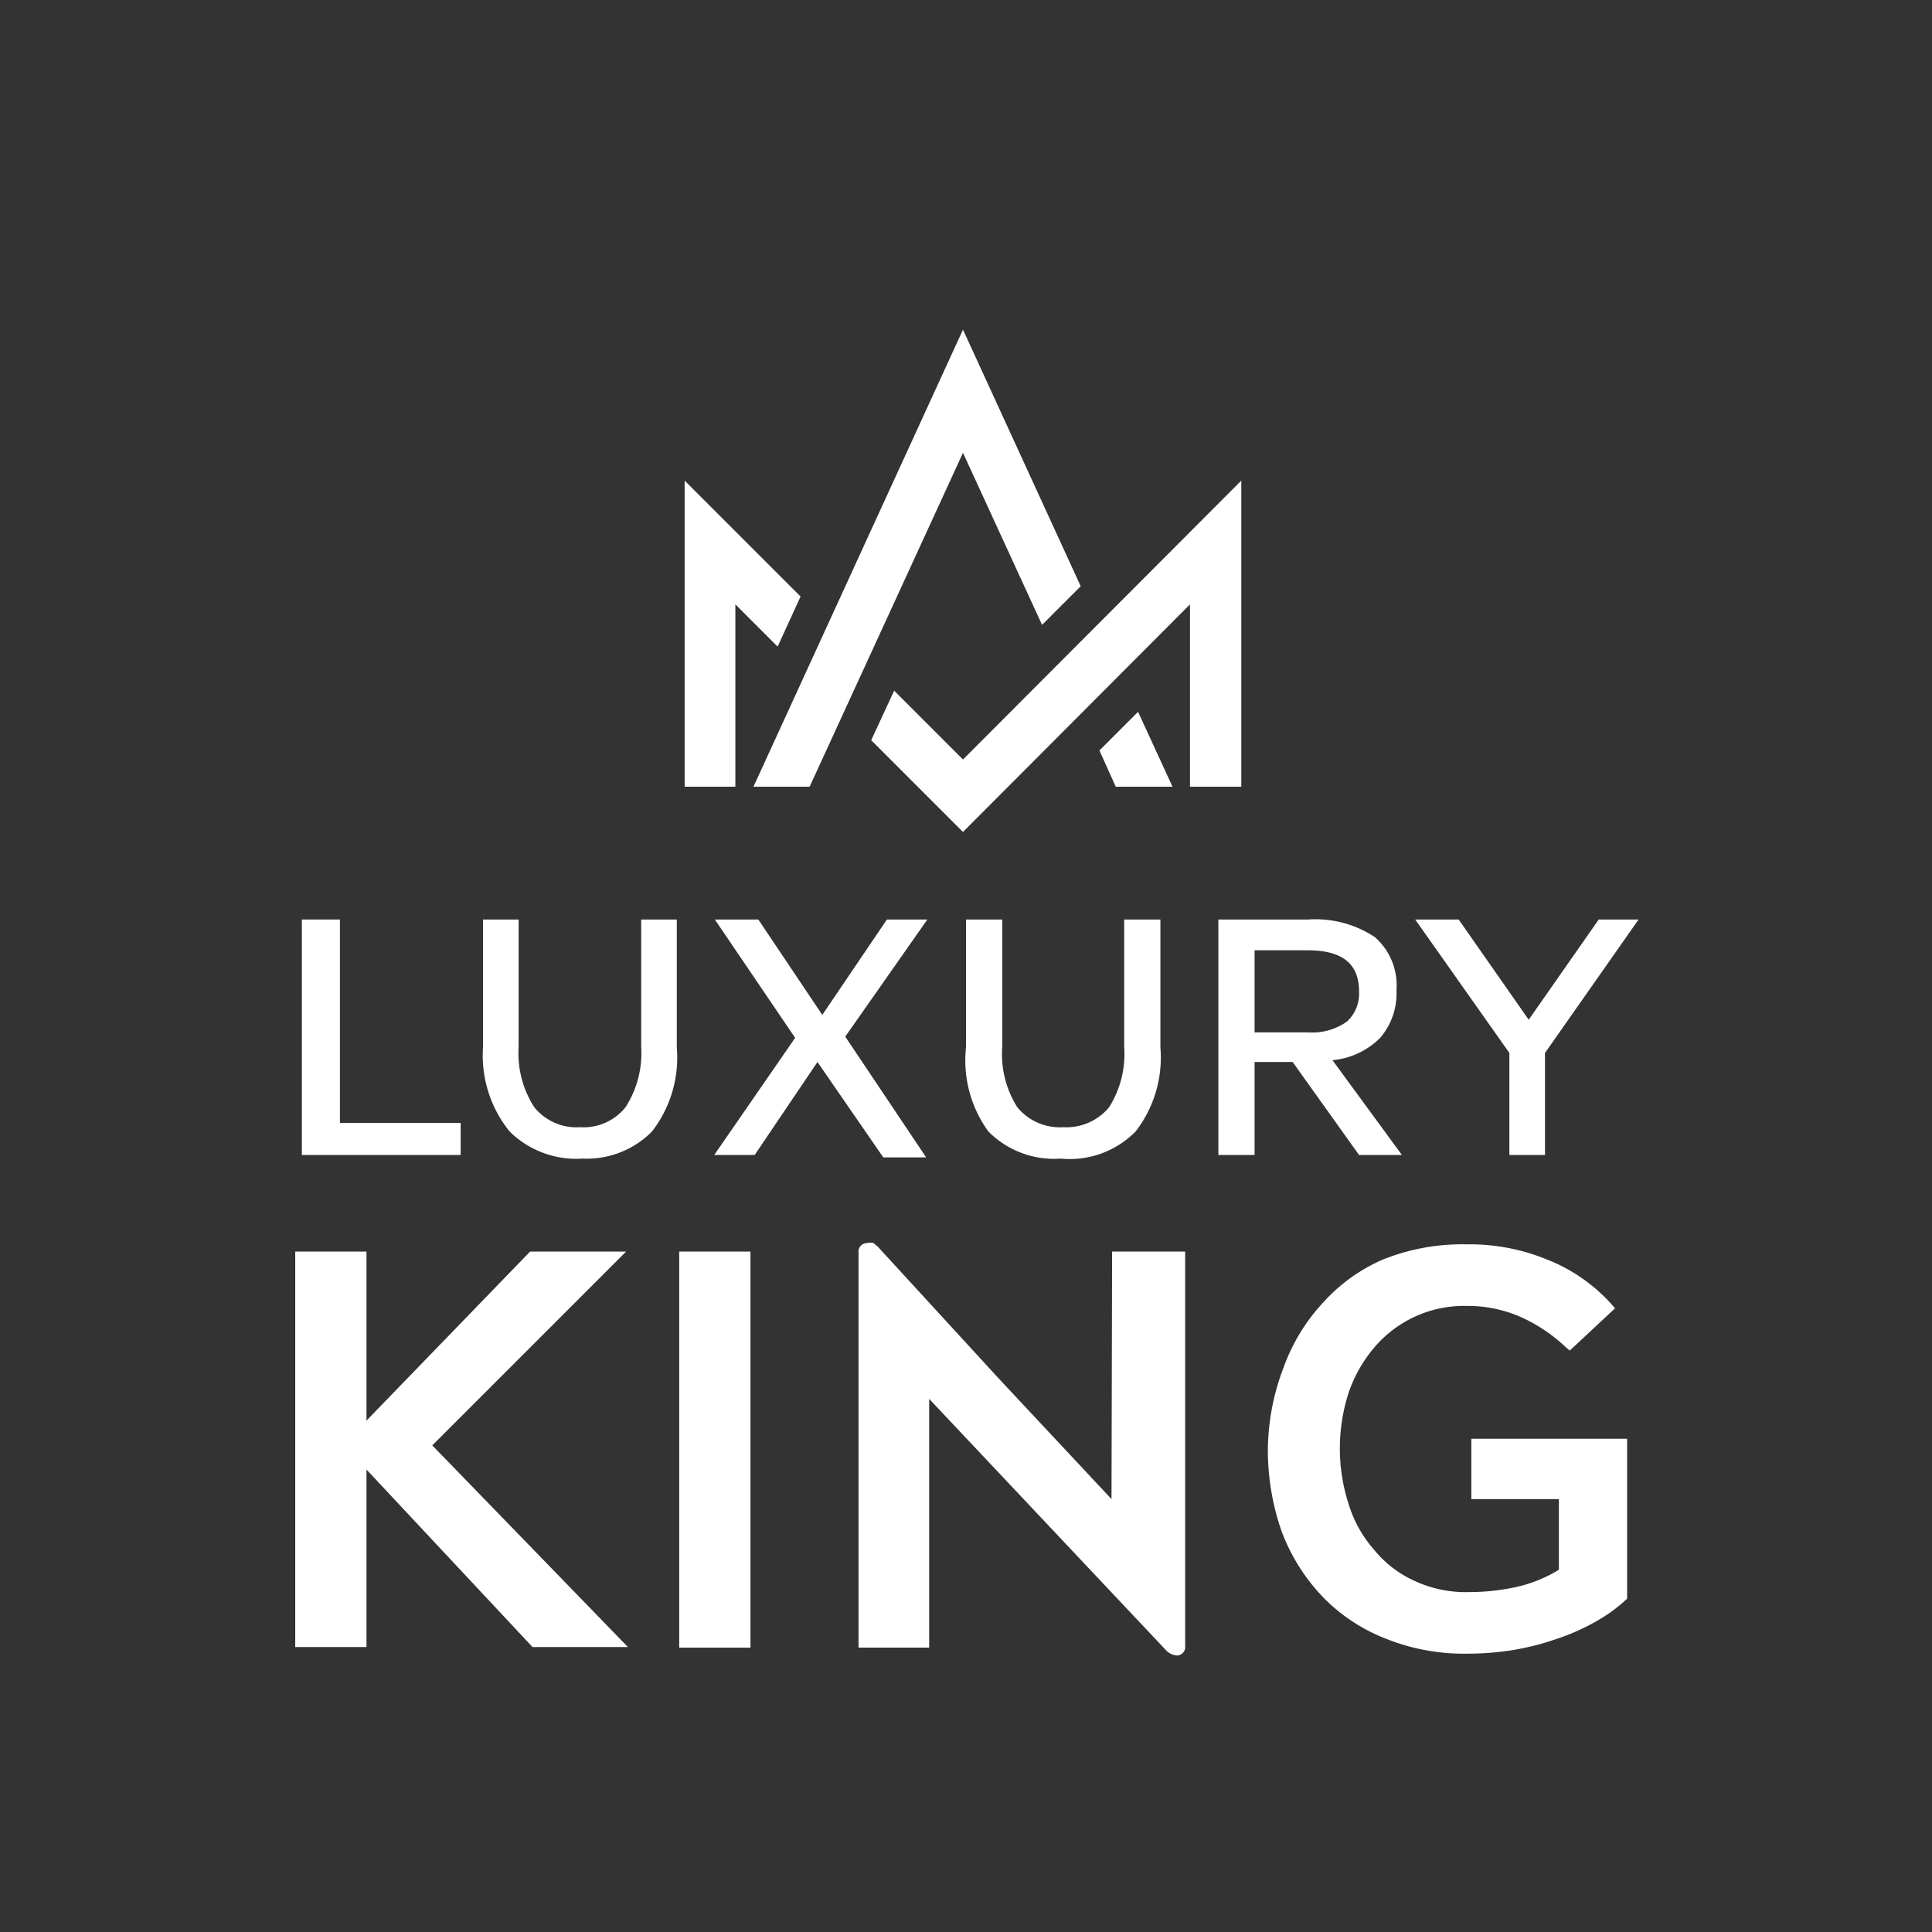
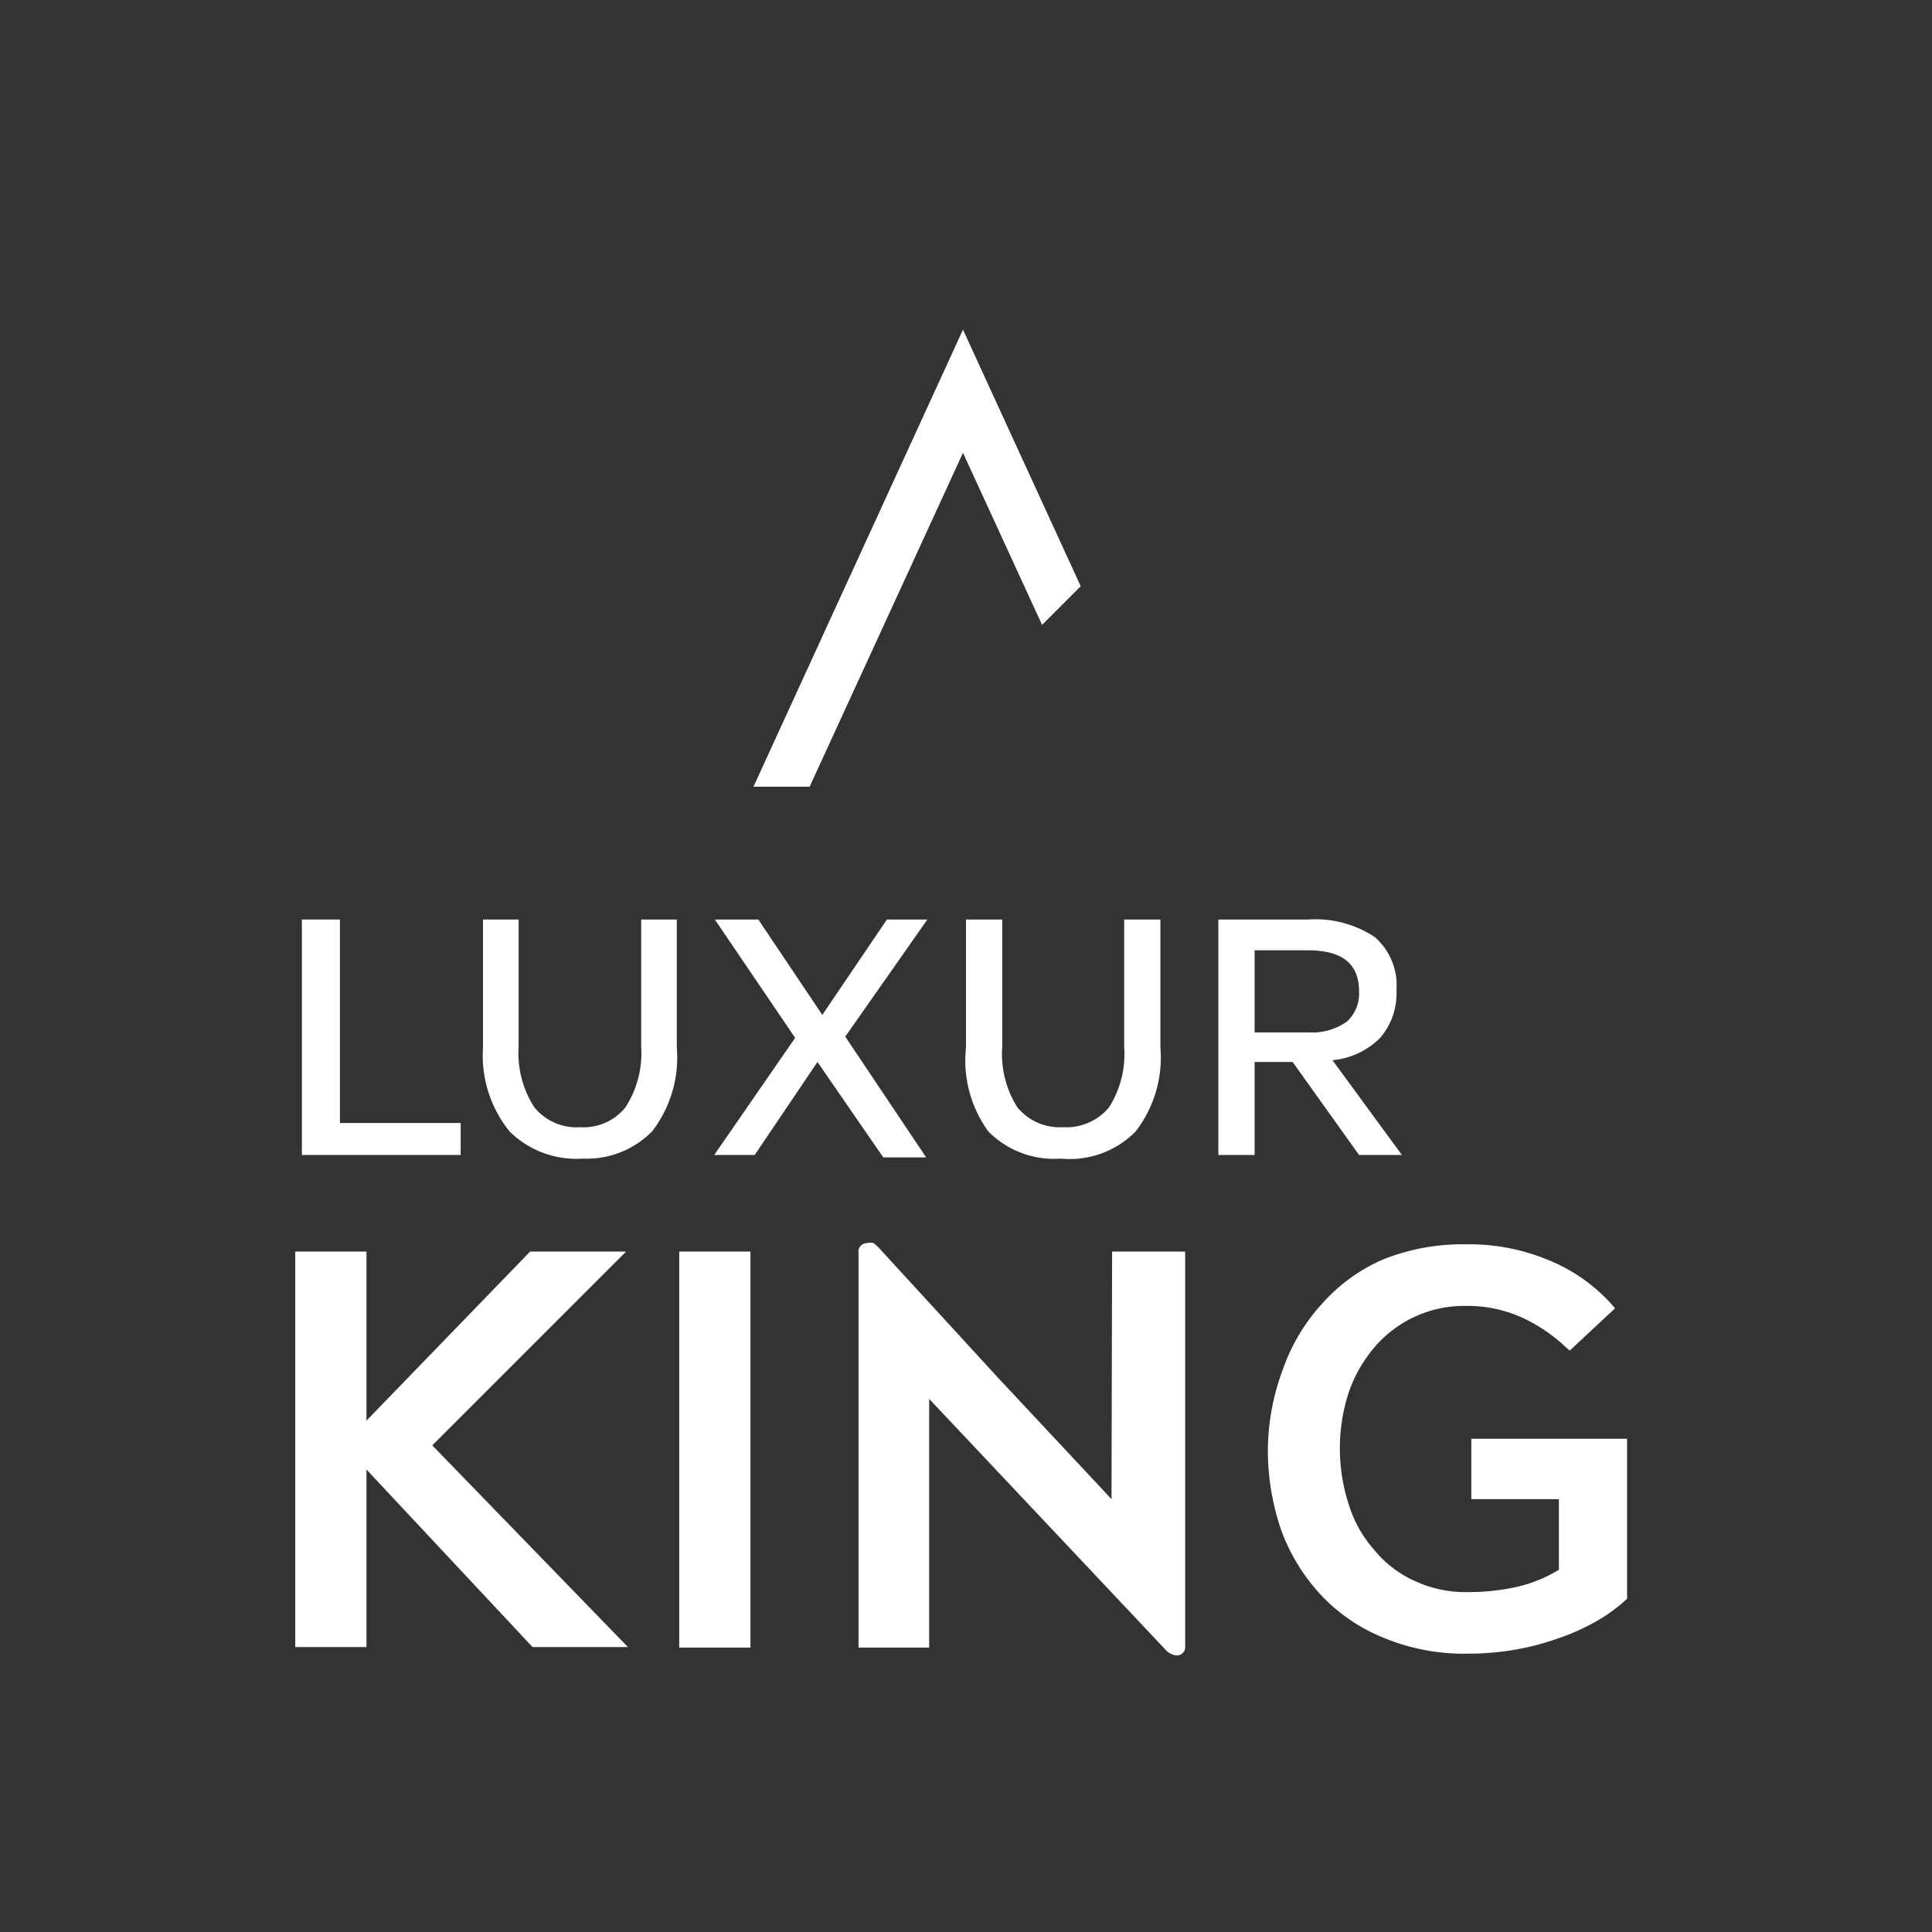
<svg xmlns="http://www.w3.org/2000/svg" id="Layer_1" data-name="Layer 1" viewBox="0 0 32 32">
  <rect x="0" y="0" width="32" height="32" fill="#333333" stroke="none" />
  <defs>
    <style>.cls-1{fill:#fff;}</style>
  </defs>
-   <polygon class="cls-1" points="19.71 13.03 20.56 13.03 20.56 7.96 15.95 12.58 14.81 11.44 14.43 12.26 15.95 13.78 19.71 10.01 19.71 13.03" />
-   <polygon class="cls-1" points="18.21 12.43 18.48 13.03 19.42 13.03 18.85 11.79 18.21 12.43" />
  <polygon class="cls-1" points="17.9 9.71 15.95 5.46 12.48 13.03 13.41 13.03 15.95 7.5 17.26 10.35 17.9 9.71" />
-   <polygon class="cls-1" points="13.26 9.88 11.34 7.96 11.34 13.03 12.18 13.03 12.18 10.01 12.88 10.71 13.26 9.88" />
  <path class="cls-1" d="M5.63,15.23V18.6h2v.53H5v-3.9Z" />
  <path class="cls-1" d="M9.65,19.19a1.57,1.57,0,0,1-1.21-.45A2,2,0,0,1,8,17.35V15.23h.59v2.11a1.65,1.65,0,0,0,.26,1,.9.9,0,0,0,.76.33.89.89,0,0,0,.75-.33,1.65,1.65,0,0,0,.26-1V15.23h.59v2.12a2,2,0,0,1-.41,1.39A1.52,1.52,0,0,1,9.65,19.19Z" />
  <path class="cls-1" d="M11.84,15.23h.72l1.06,1.58,1.07-1.58h.67L14,17.17l1.34,2h-.71l-1.09-1.58L12.5,19.13h-.67l1.34-1.94Z" />
  <path class="cls-1" d="M17.57,19.19a1.53,1.53,0,0,1-1.2-.45A2,2,0,0,1,16,17.35V15.23h.6v2.11a1.65,1.65,0,0,0,.25,1,.91.91,0,0,0,.76.33.92.92,0,0,0,.76-.33,1.65,1.65,0,0,0,.25-1V15.23h.6v2.12a2,2,0,0,1-.41,1.39A1.53,1.53,0,0,1,17.57,19.19Z" />
  <path class="cls-1" d="M21.67,15.23a1.78,1.78,0,0,1,1.1.29,1.06,1.06,0,0,1,.36.88,1.13,1.13,0,0,1-.27.79,1.28,1.28,0,0,1-.79.37l1.15,1.57h-.71l-1.1-1.54h-.63v1.54h-.6v-3.9Zm0,1.87a1,1,0,0,0,.64-.18.63.63,0,0,0,.2-.5c0-.46-.28-.68-.85-.68h-.88V17.1Z" />
-   <path class="cls-1" d="M23.44,15.23h.72l1.16,1.66,1.16-1.66h.66l-1.55,2.21v1.69H25V17.44Z" />
  <polygon class="cls-1" points="10.37 20.73 8.78 20.73 6.07 23.53 6.07 20.73 4.89 20.73 4.89 27.28 6.07 27.28 6.07 24.34 8.82 27.28 10.4 27.28 7.16 23.94 10.37 20.73" />
  <rect class="cls-1" x="11.25" y="20.73" width="1.18" height="6.56" />
  <path class="cls-1" d="M18.41,24.83l-1.87-2-2-2.18-.07-.06a.2.2,0,0,0-.11,0,.14.14,0,0,0-.14.16v6.54h1.17V23.17l3.92,4.16a.28.28,0,0,0,.18.09.14.14,0,0,0,.14-.16V20.73H18.42Z" />
  <path class="cls-1" d="M24.37,23.83v1h1.45V26a2.33,2.33,0,0,1-.68.28,3.68,3.68,0,0,1-.82.09,2,2,0,0,1-.9-.19,1.84,1.84,0,0,1-.66-.51,2.05,2.05,0,0,1-.42-.75,3,3,0,0,1,0-1.86,2.3,2.3,0,0,1,.43-.75,1.95,1.95,0,0,1,1.52-.68,2.18,2.18,0,0,1,.89.18,2.66,2.66,0,0,1,.75.5l.07.06.75-.7-.06-.07a2.83,2.83,0,0,0-1.07-.74,3.39,3.39,0,0,0-1.33-.25,3.54,3.54,0,0,0-1.38.25,2.86,2.86,0,0,0-1,.72,3.14,3.14,0,0,0-.65,1.07A3.89,3.89,0,0,0,21,24a4.06,4.06,0,0,0,.23,1.37,3.18,3.18,0,0,0,.67,1.07,2.93,2.93,0,0,0,1.05.7,3.47,3.47,0,0,0,1.36.25,4.74,4.74,0,0,0,.75-.06,4.35,4.35,0,0,0,.71-.18,3.65,3.65,0,0,0,.64-.28,2.66,2.66,0,0,0,.54-.39l0,0V23.83Z" />
</svg>